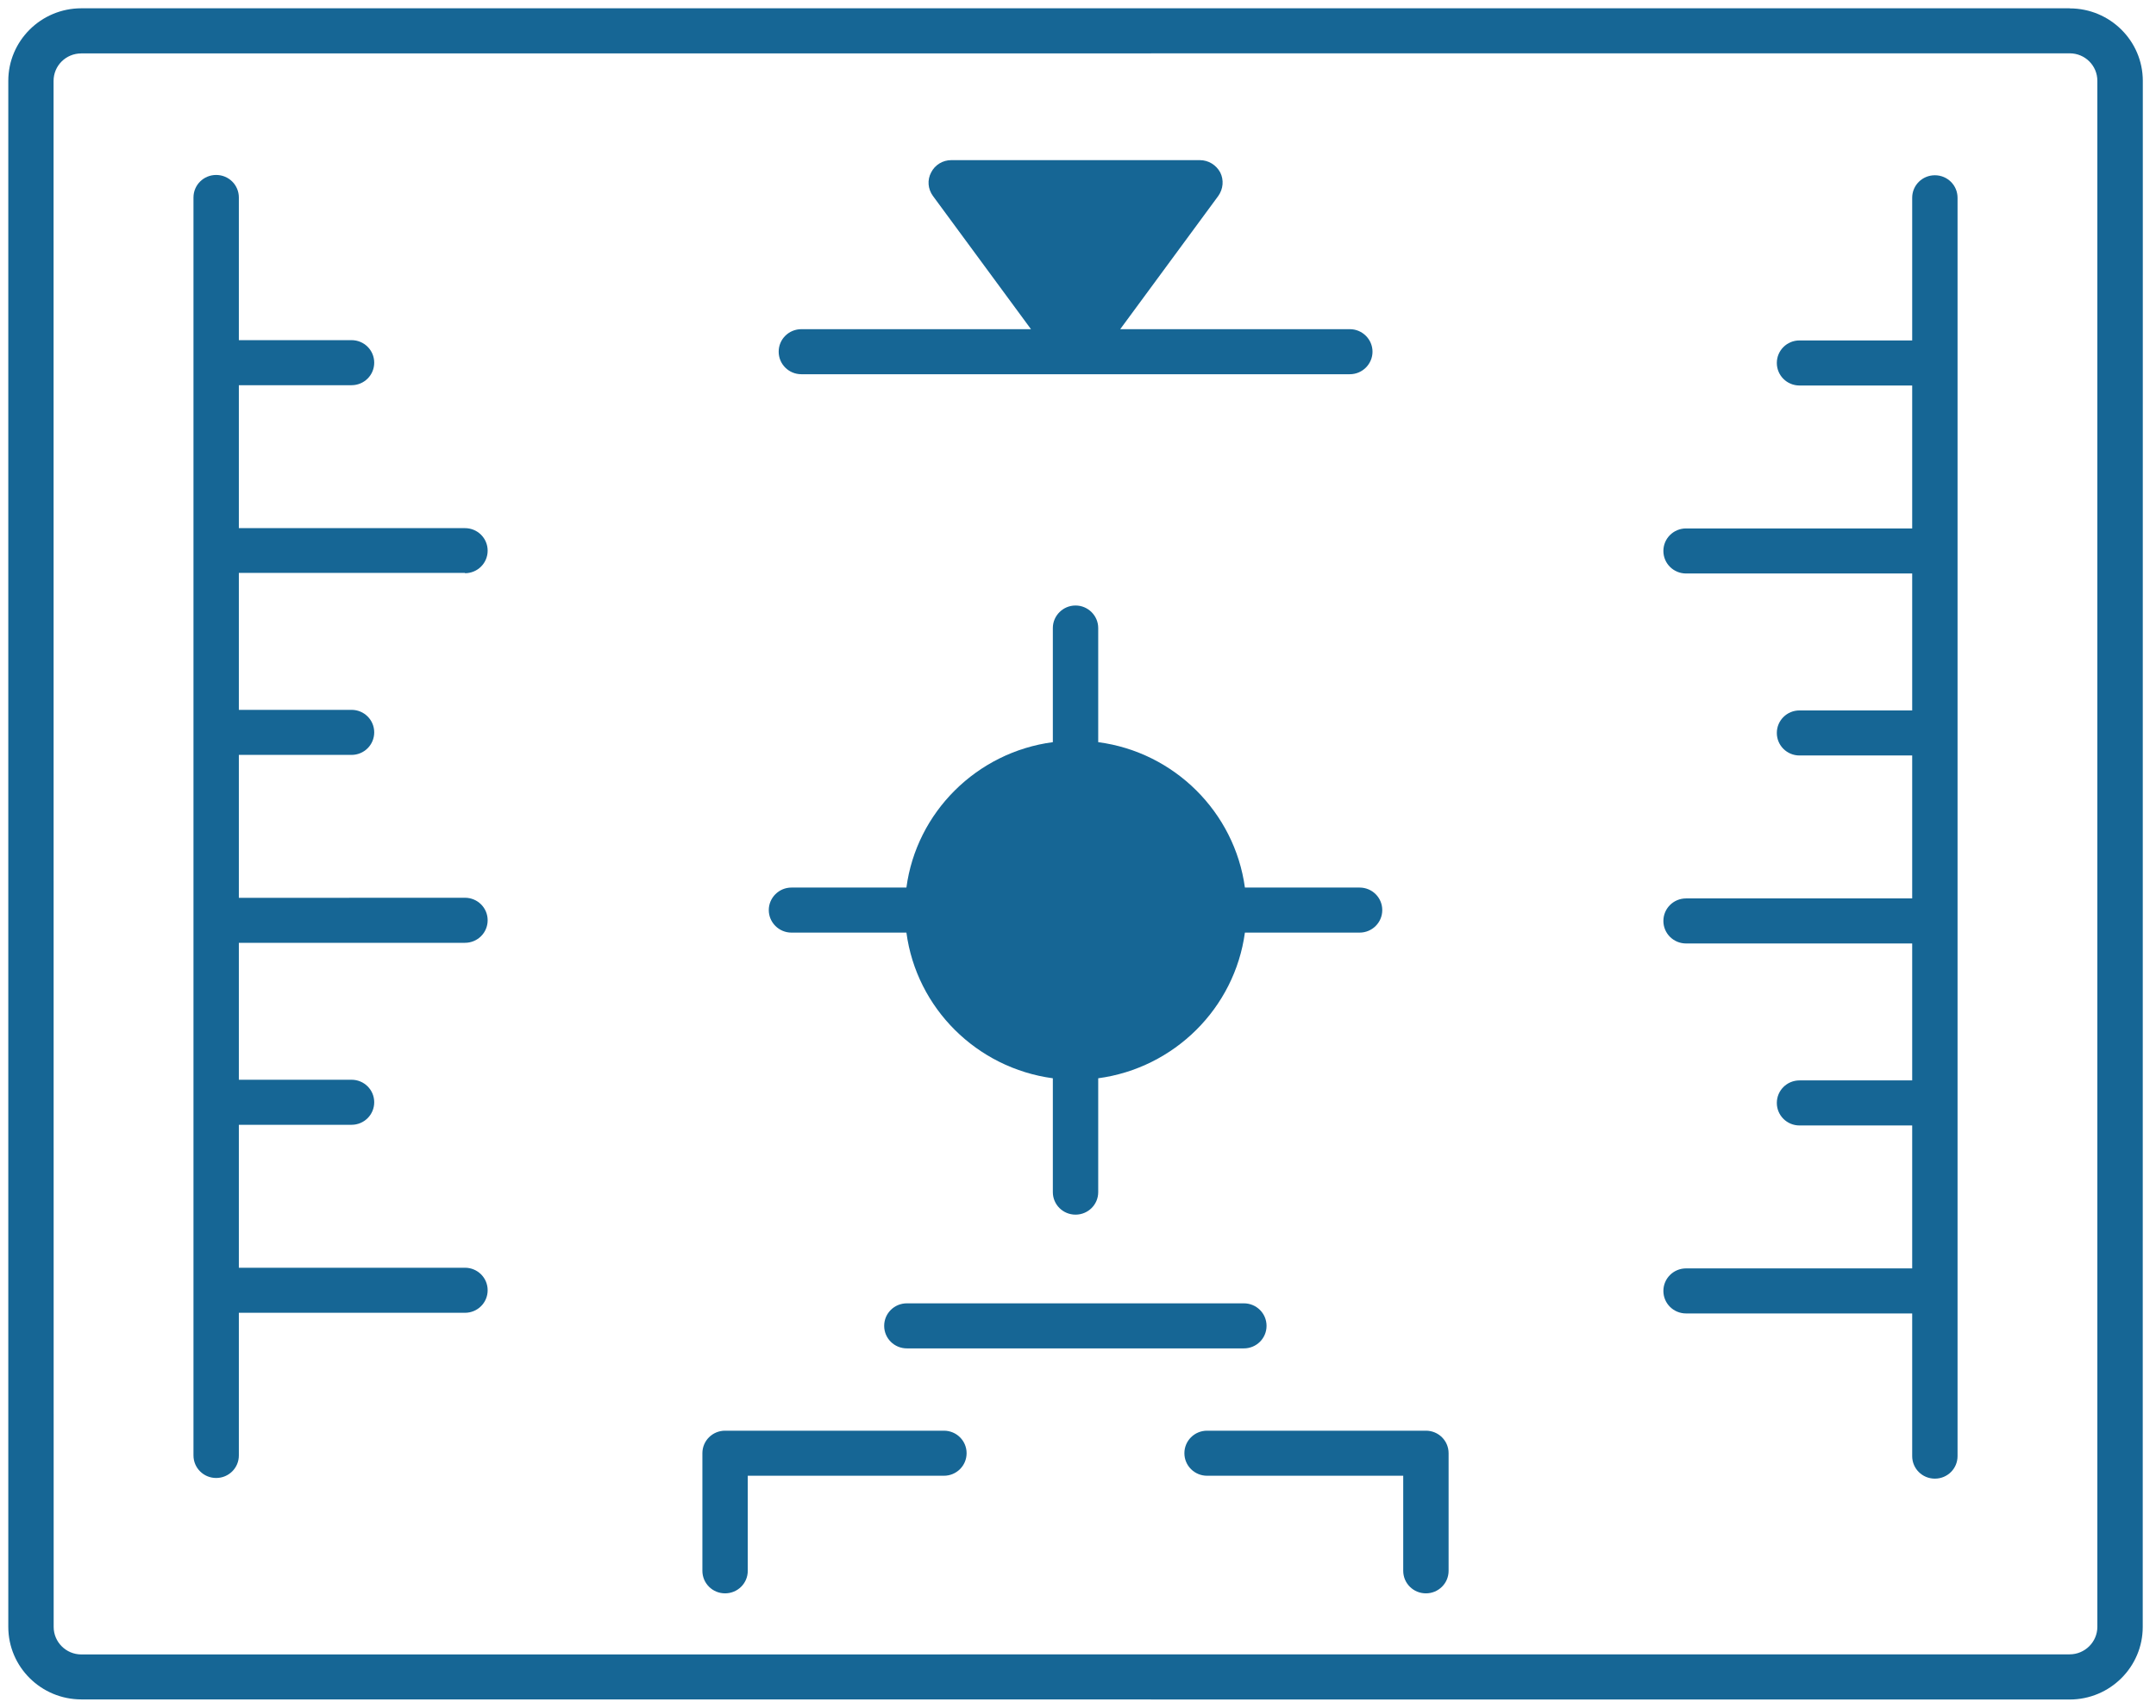
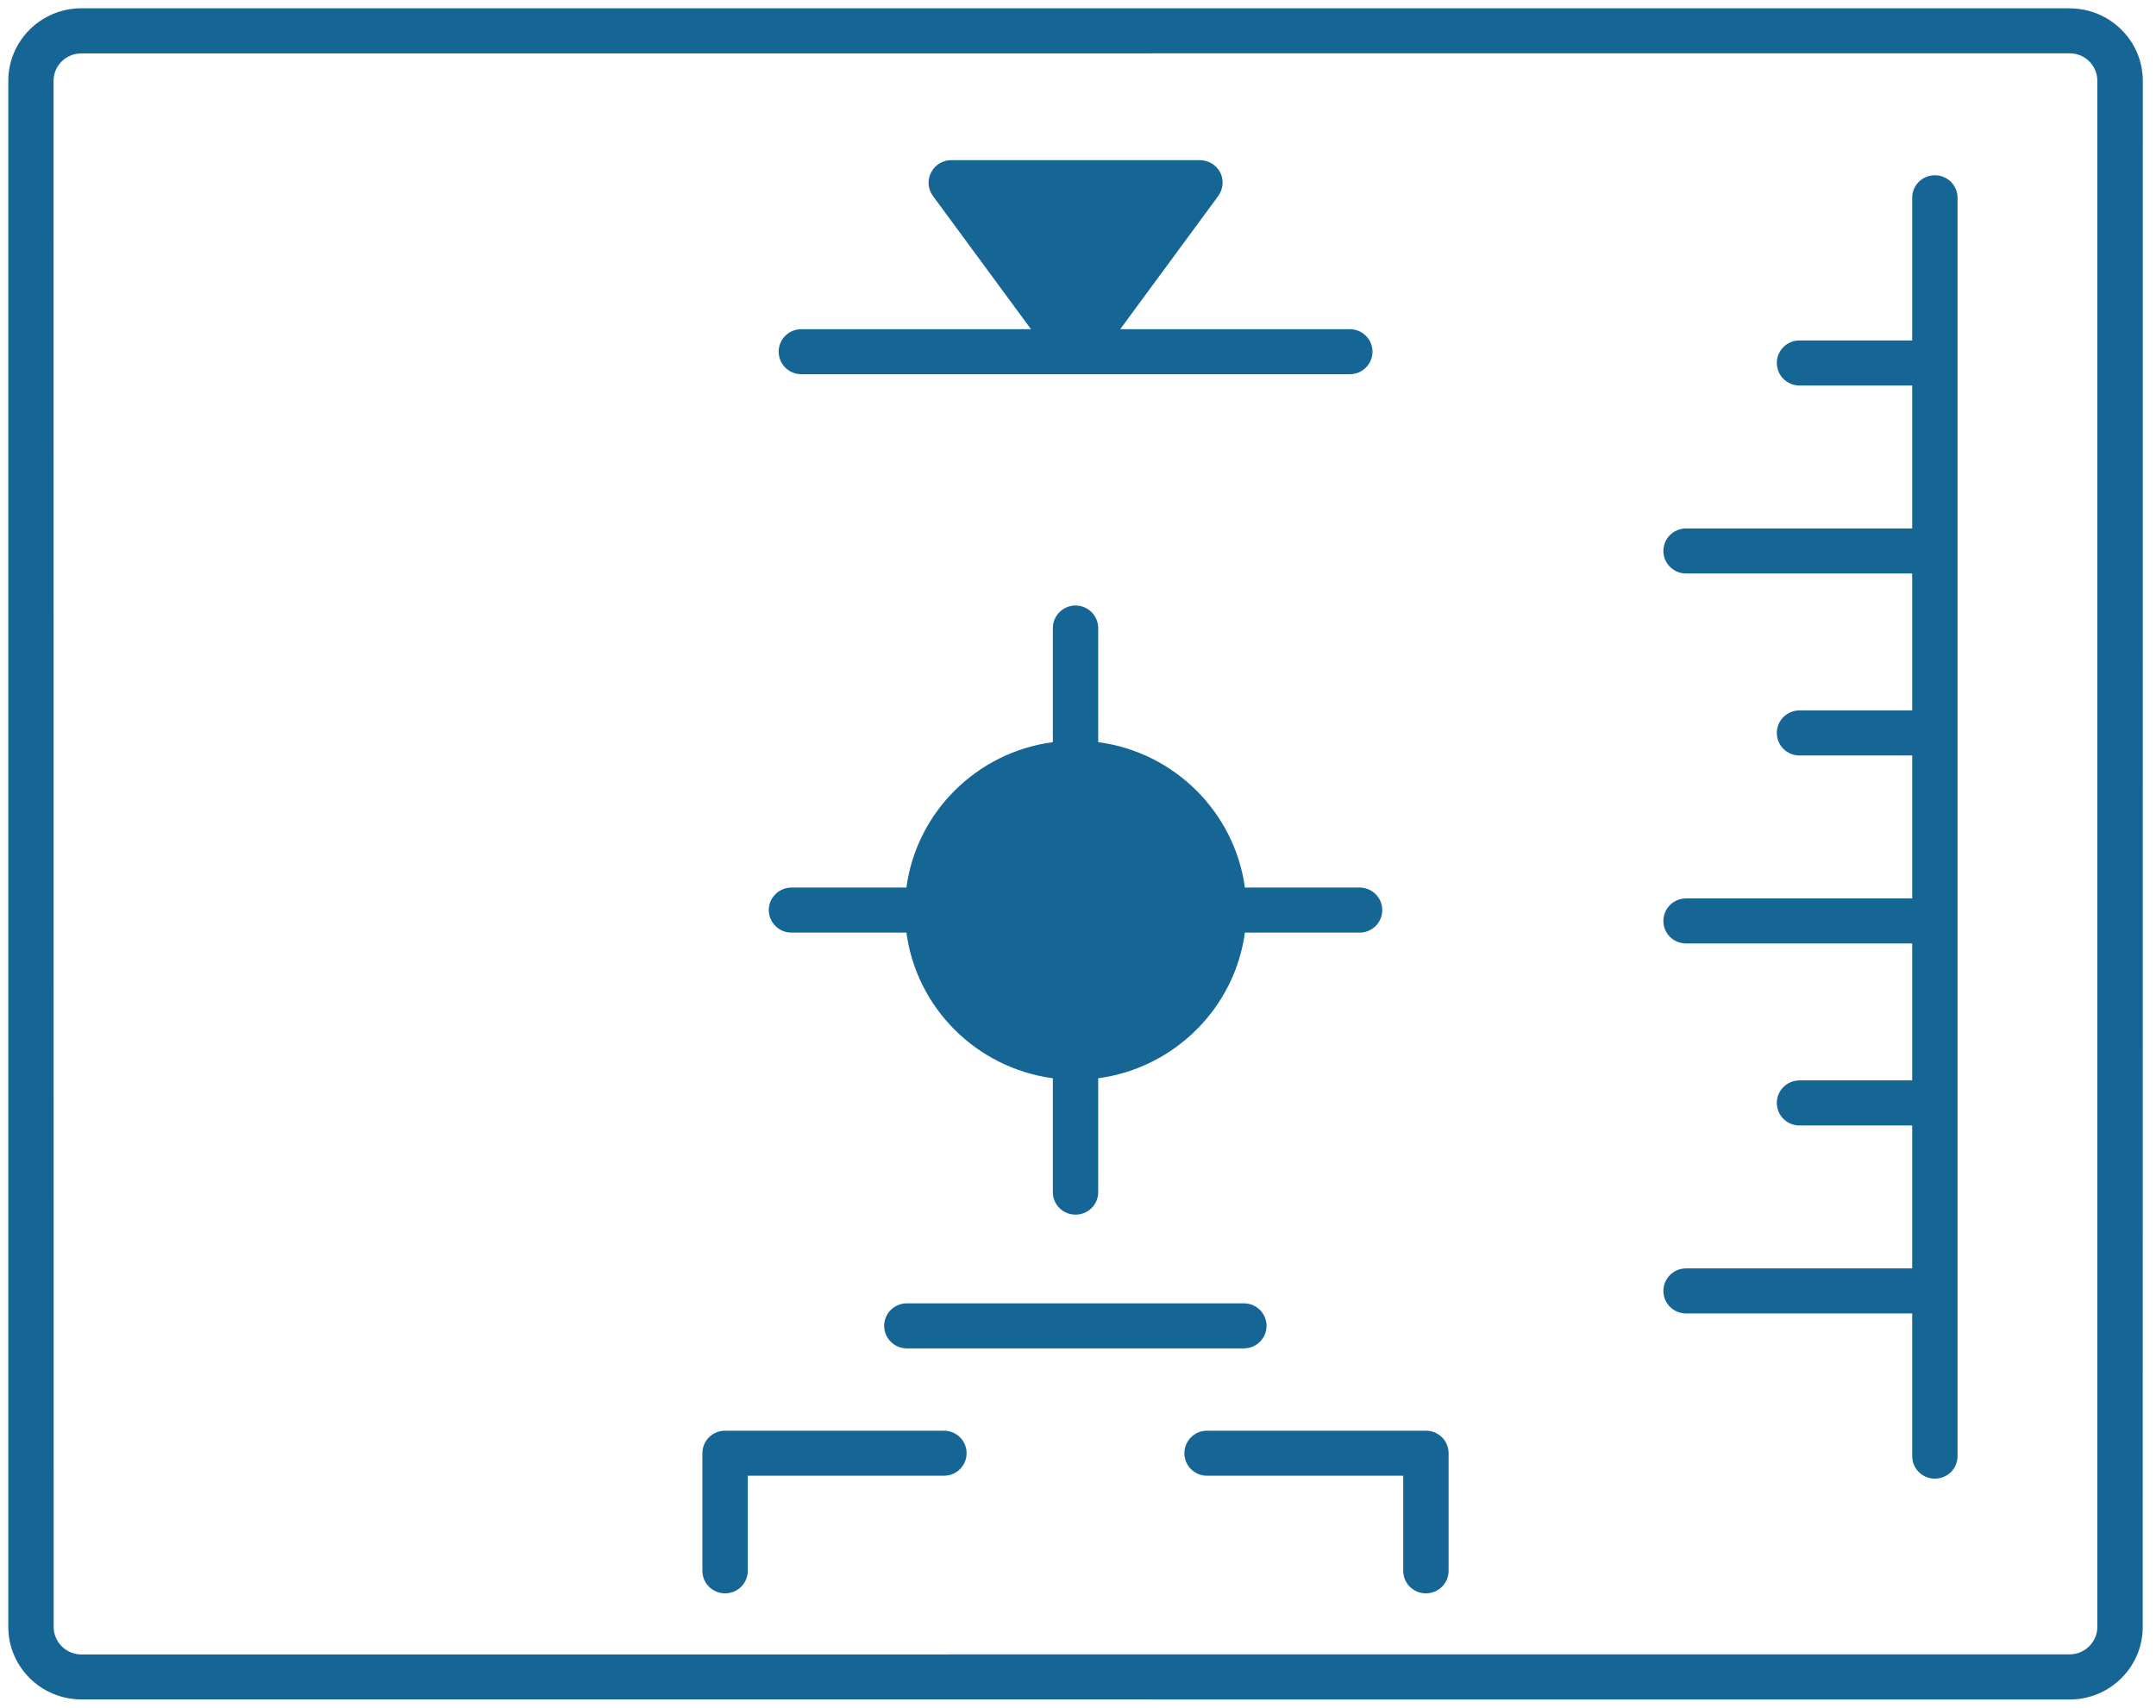
<svg xmlns="http://www.w3.org/2000/svg" width="130" height="103" viewBox="0 0 130 103" fill="none">
-   <path d="M28.036 34.571C28.794 34.571 29.404 33.965 29.404 33.212C29.404 32.459 28.794 31.853 28.036 31.853H14.402V23.232H21.196C21.954 23.232 22.564 22.627 22.564 21.874C22.564 21.121 21.954 20.515 21.196 20.515H14.402V11.911C14.402 11.158 13.793 10.552 13.034 10.552C12.276 10.552 11.666 11.158 11.666 11.911V87.78C11.666 88.533 12.276 89.139 13.034 89.139C13.793 89.139 14.402 88.533 14.402 87.78V79.176H28.036C28.794 79.176 29.404 78.57 29.404 77.817C29.404 77.064 28.794 76.459 28.036 76.459H14.402V67.838H21.196C21.954 67.838 22.564 67.232 22.564 66.479C22.564 65.726 21.954 65.121 21.196 65.121H14.402V56.862H28.036C28.794 56.862 29.404 56.256 29.404 55.503C29.404 54.75 28.794 54.145 28.036 54.145L14.402 54.15V45.529H21.196C21.954 45.529 22.564 44.923 22.564 44.17C22.564 43.417 21.954 42.812 21.196 42.812H14.402V34.553H28.036V34.571Z" fill="#166695" />
  <path d="M116.667 10.57C115.908 10.57 115.299 11.175 115.299 11.928V20.532H108.505C107.747 20.532 107.137 21.138 107.137 21.891C107.137 22.644 107.747 23.25 108.505 23.25H115.299V31.871H101.665C100.907 31.871 100.297 32.476 100.297 33.229C100.297 33.982 100.907 34.588 101.665 34.588H115.299V42.847H108.505C107.747 42.847 107.137 43.452 107.137 44.205C107.137 44.958 107.747 45.564 108.505 45.564H115.299V54.185H101.665C100.907 54.185 100.297 54.791 100.297 55.544C100.297 56.296 100.907 56.902 101.665 56.902H115.299V65.161H108.505C107.747 65.161 107.137 65.767 107.137 66.52C107.137 67.272 107.747 67.878 108.505 67.878H115.299V76.499H101.665C100.907 76.499 100.297 77.105 100.297 77.858C100.297 78.611 100.907 79.216 101.665 79.216H115.299V87.821C115.299 88.574 115.908 89.179 116.667 89.179C117.425 89.179 118.034 88.574 118.034 87.821V11.928C118.034 11.175 117.425 10.57 116.667 10.57Z" fill="#166695" />
  <path d="M47.723 56.247H54.654C55.264 60.804 58.894 64.415 63.483 65.032V71.899C63.483 72.651 64.093 73.257 64.851 73.257C65.609 73.257 66.219 72.651 66.219 71.899V65.032C70.807 64.415 74.443 60.804 75.064 56.247H81.978C82.736 56.247 83.346 55.641 83.346 54.888C83.346 54.135 82.736 53.53 81.978 53.53H75.064C74.443 48.984 70.807 45.361 66.219 44.761V37.878C66.219 37.136 65.609 36.519 64.851 36.519C64.093 36.519 63.483 37.136 63.483 37.878V44.761C58.894 45.367 55.258 48.99 54.654 53.53H47.723C46.965 53.53 46.355 54.147 46.355 54.888C46.355 55.63 46.965 56.247 47.723 56.247Z" fill="#166695" />
  <path d="M48.315 22.57H81.391C82.149 22.57 82.758 21.953 82.758 21.211C82.758 20.47 82.149 19.853 81.391 19.853H67.546L73.457 11.82C73.759 11.396 73.804 10.852 73.576 10.399C73.331 9.946 72.864 9.658 72.345 9.658H57.36C56.841 9.658 56.374 9.946 56.146 10.399C55.901 10.852 55.946 11.396 56.254 11.82L62.165 19.853H48.32C47.562 19.853 46.952 20.458 46.952 21.211C46.952 21.964 47.562 22.57 48.32 22.57H48.315Z" fill="#166695" />
  <path d="M124.794 0.5H4.906C2.472 0.5 0.5 2.464 0.5 4.876V98.119C0.5 100.536 2.478 102.494 4.906 102.494L124.794 102.5C127.228 102.5 129.2 100.536 129.2 98.124L129.205 4.881C129.205 2.464 127.227 0.506 124.799 0.506L124.794 0.5ZM126.464 98.118C126.464 99.024 125.717 99.776 124.794 99.776L4.906 99.782C3.977 99.782 3.236 99.029 3.236 98.124L3.23 4.881C3.23 3.958 3.977 3.222 4.9 3.222L124.794 3.216C125.723 3.216 126.464 3.958 126.464 4.875L126.464 98.118Z" fill="#166695" />
  <path d="M54.681 78.606C53.923 78.606 53.313 79.211 53.313 79.964C53.313 80.717 53.923 81.323 54.681 81.323H75.001C75.759 81.323 76.369 80.717 76.369 79.964C76.369 79.211 75.759 78.606 75.001 78.606H54.681Z" fill="#166695" />
  <path d="M56.915 86.287H43.72C42.962 86.287 42.352 86.893 42.352 87.645V94.738C42.352 95.491 42.962 96.097 43.72 96.097C44.478 96.097 45.088 95.491 45.088 94.738V89.004H56.915C57.673 89.004 58.283 88.398 58.283 87.645C58.283 86.893 57.673 86.287 56.915 86.287Z" fill="#166695" />
  <path d="M85.978 86.287H72.783C72.025 86.287 71.415 86.893 71.415 87.645C71.415 88.398 72.025 89.004 72.783 89.004H84.61V94.738C84.61 95.491 85.22 96.097 85.978 96.097C86.736 96.097 87.346 95.491 87.346 94.738V87.645C87.346 86.893 86.736 86.287 85.978 86.287Z" fill="#166695" />
</svg>